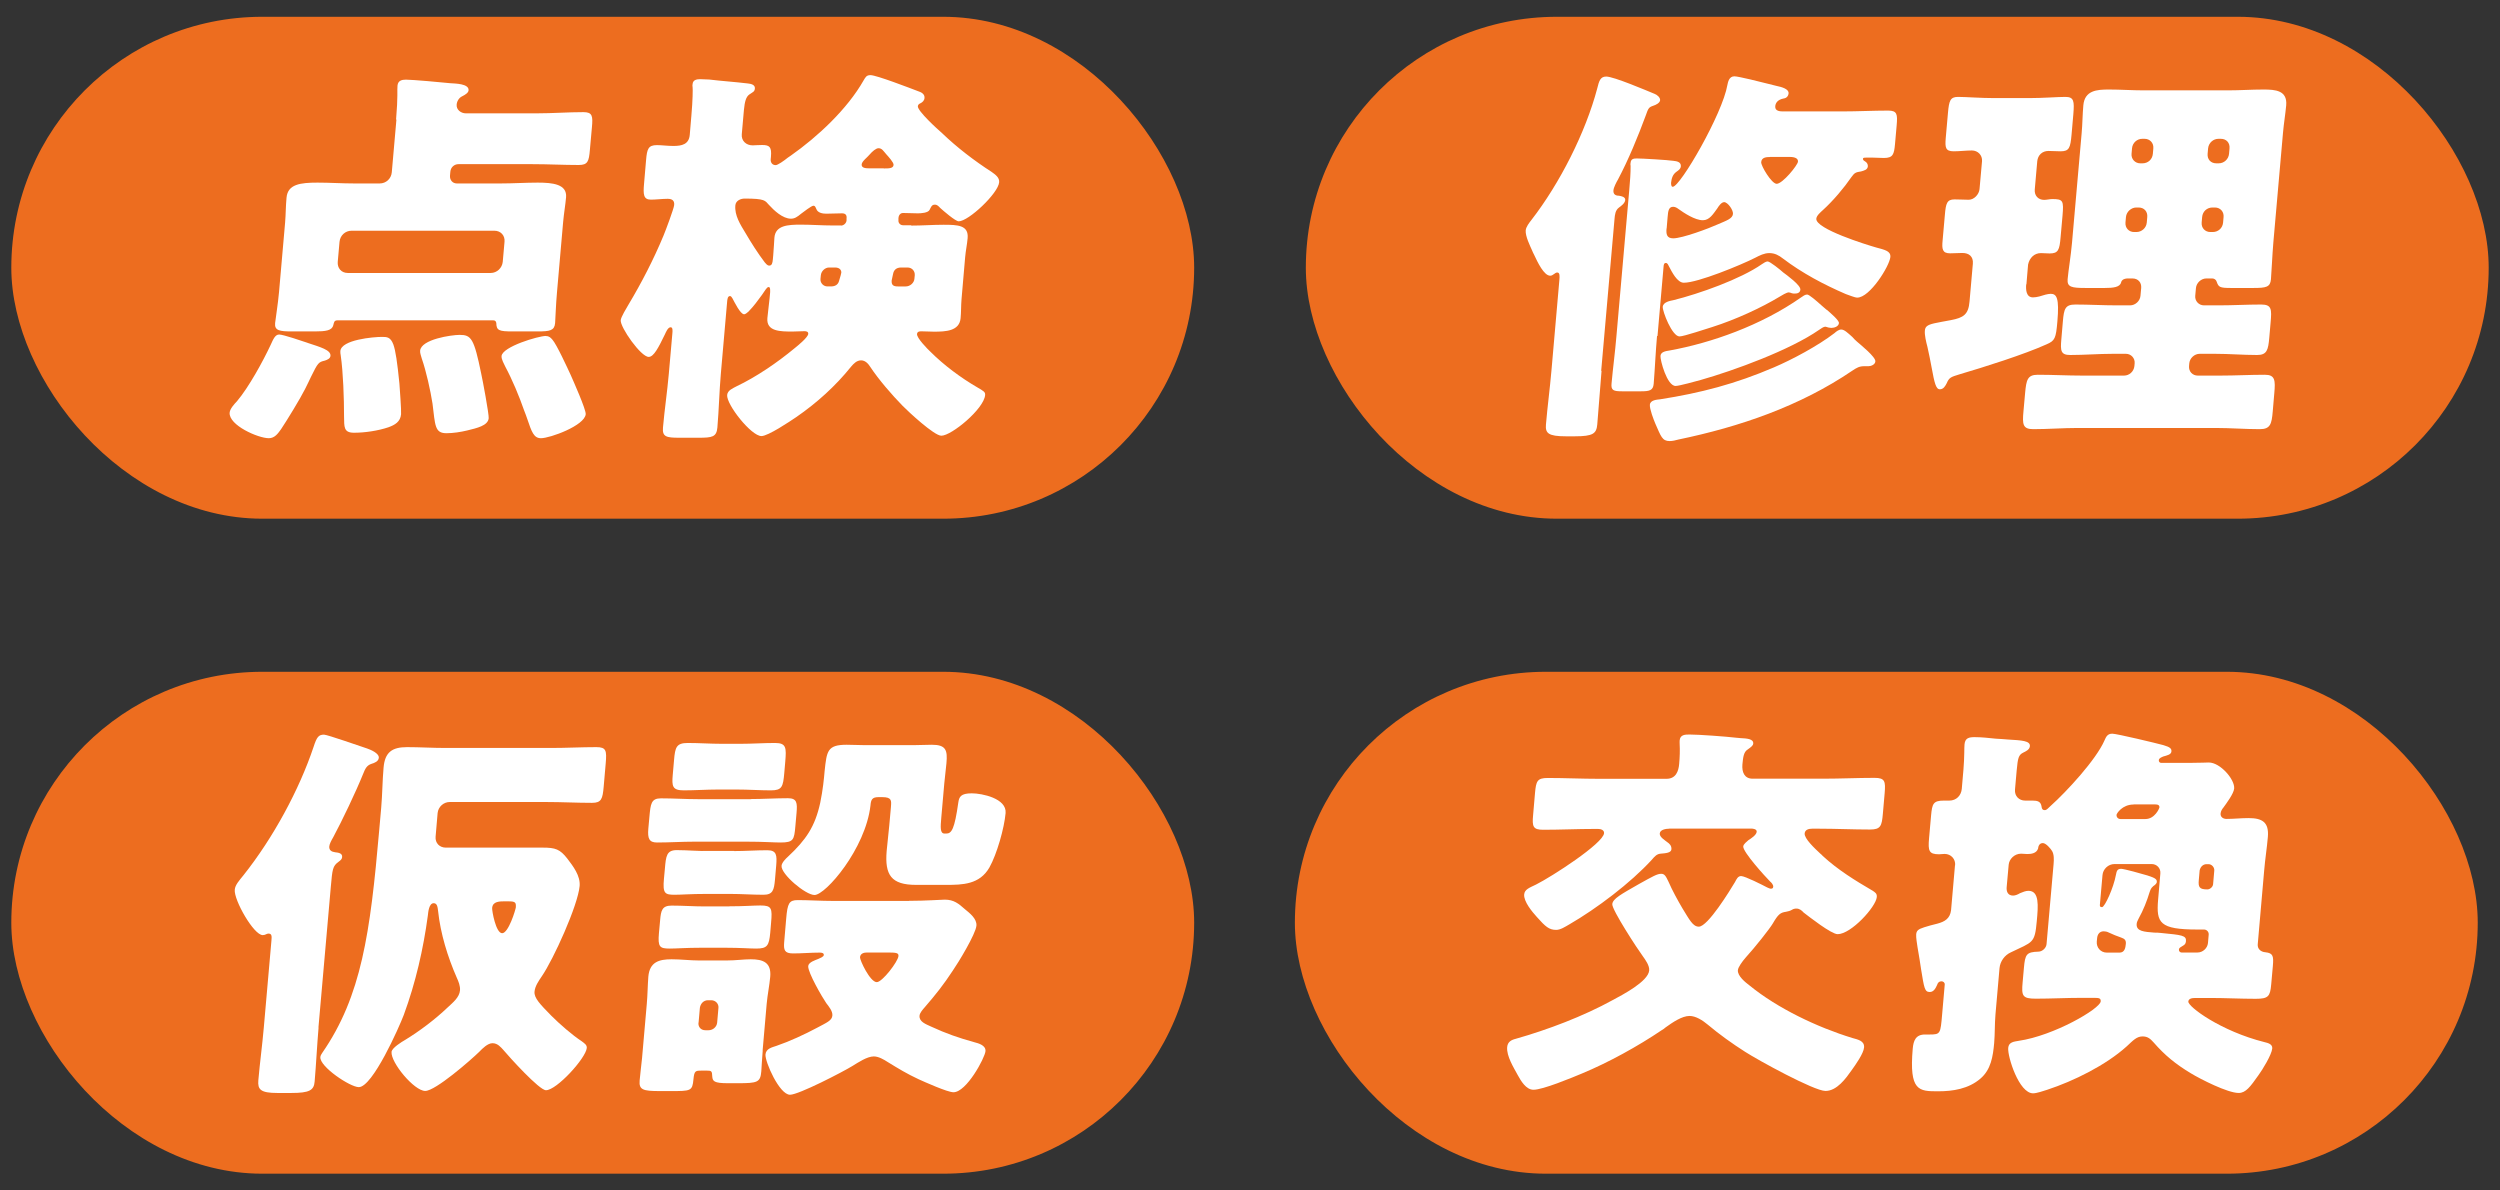
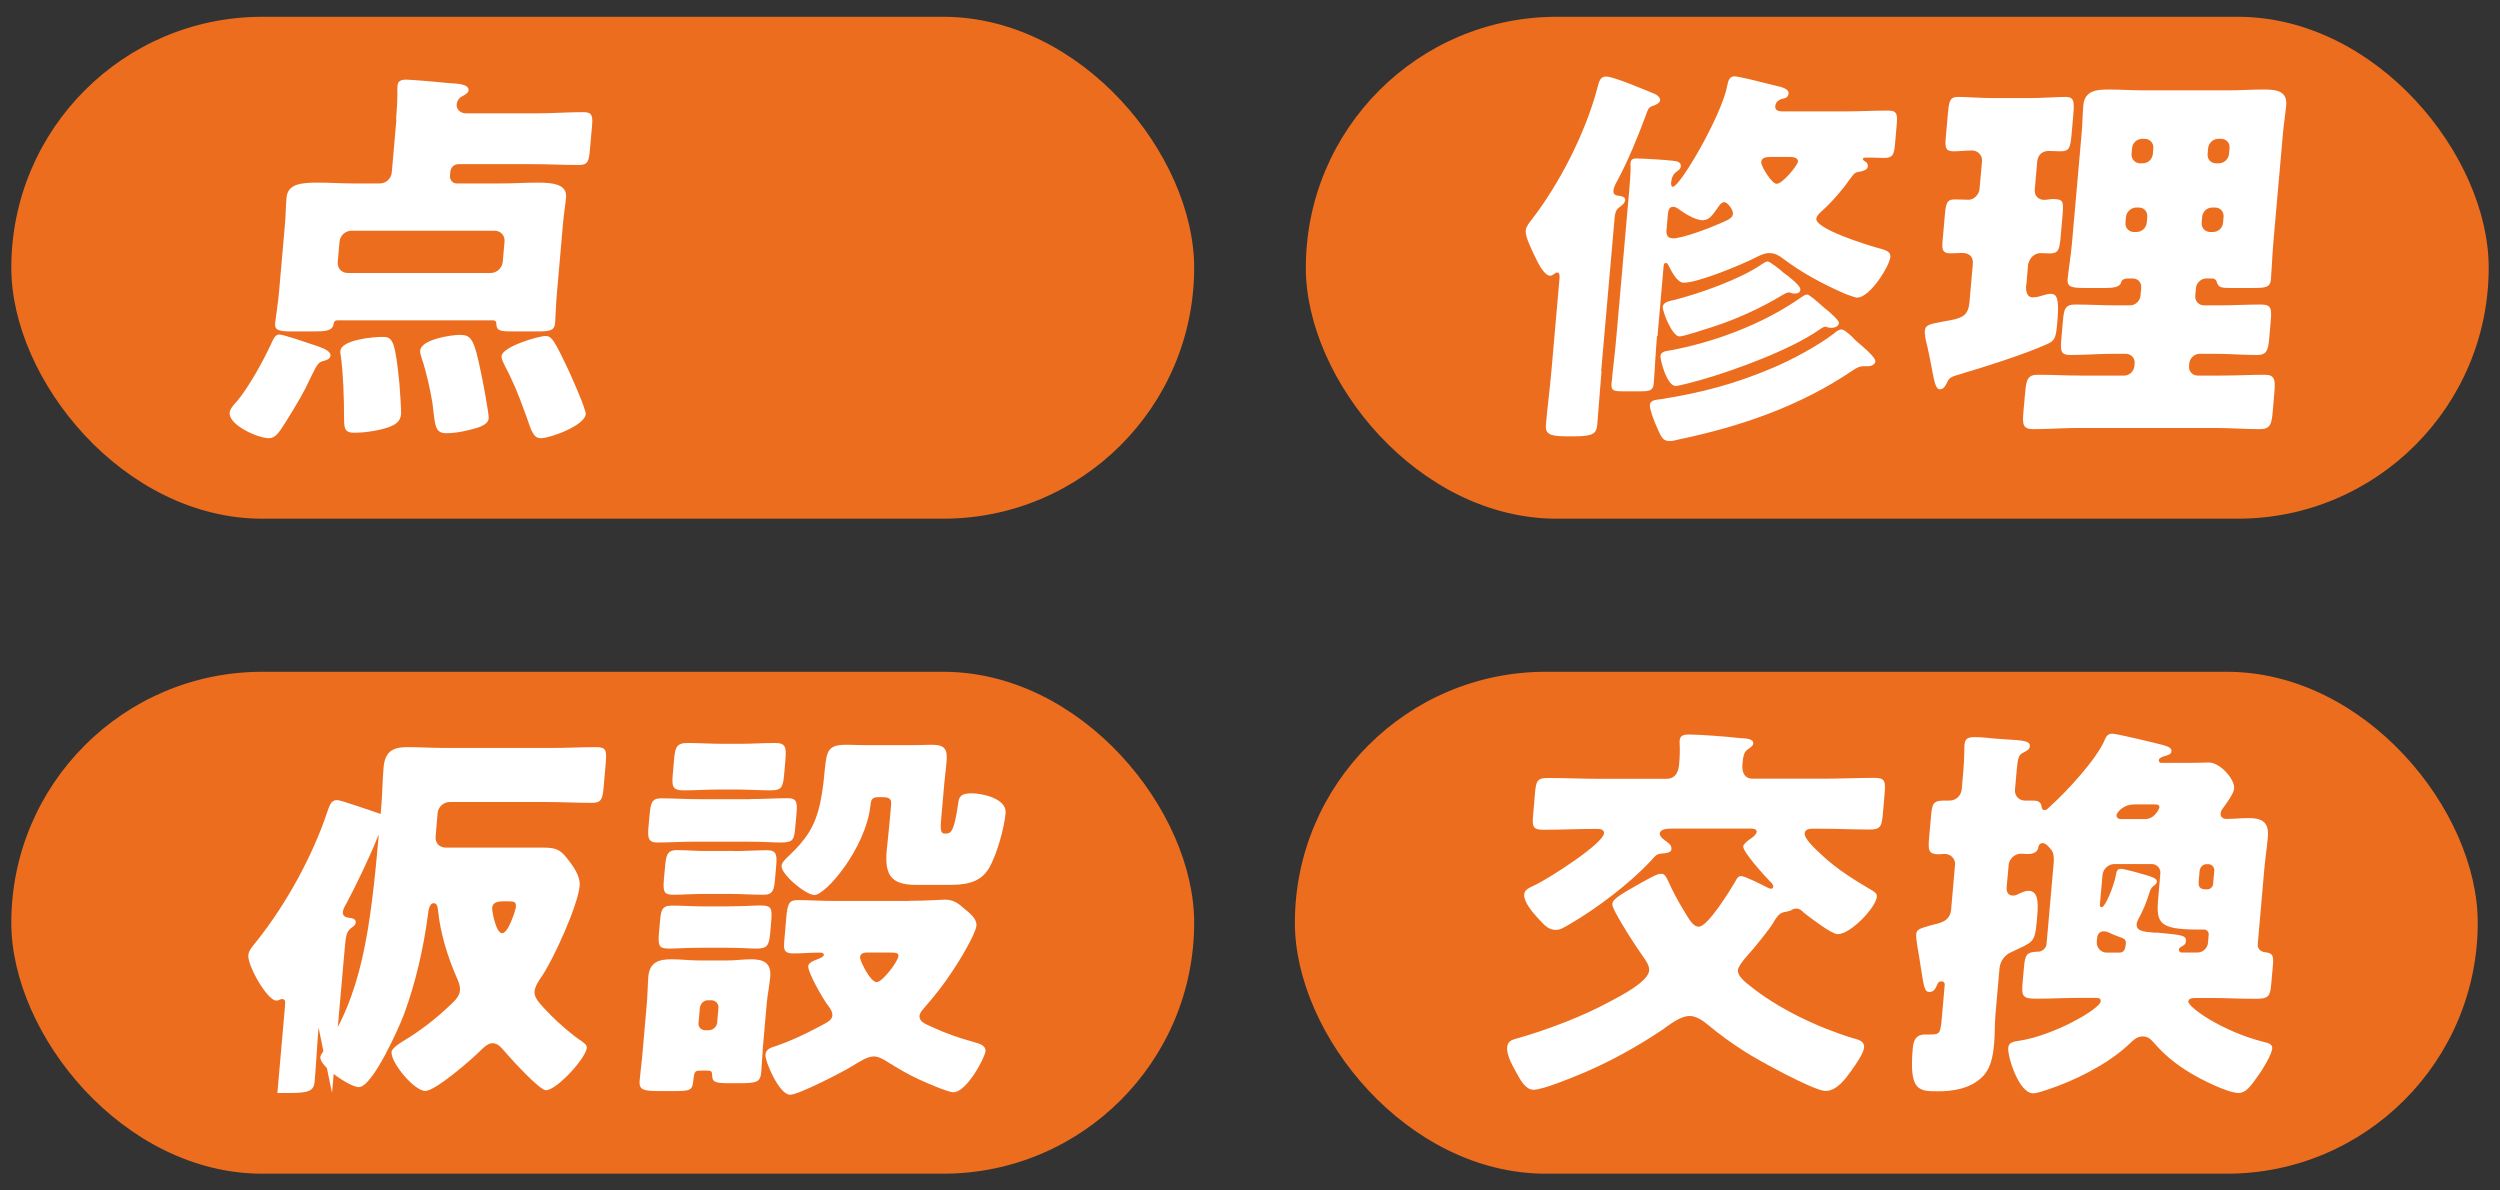
<svg xmlns="http://www.w3.org/2000/svg" id="_レイヤー_1" viewBox="0 0 210 100">
  <rect x="0" y="0" width="210" height="100" fill="#333333" stroke="none" />
  <defs>
    <style>.cls-1{fill:#fff;}.cls-2{fill:#ed6d1f;}</style>
  </defs>
  <rect class="cls-2" x=".95" y="1.41" width="99.36" height="42.16" rx="21.08" ry="21.08" />
  <path class="cls-1" d="M25.83,28.8c1.09.36,1.97.6,1.93,1.09-.02.23-.26.33-.47.4-.54.13-.58.17-1.18,1.39-.12.27-.29.6-.48.99-.4.8-1.53,2.65-2.02,3.38-.26.36-.53.76-1.03.76-.89,0-3.38-1.09-3.29-2.15.03-.33.4-.73.62-.96,1-1.19,2.18-3.35,2.83-4.74.21-.46.37-.86.71-.86s1.97.56,2.39.7ZM33.27,10.04c.17-1.99.08-2.49.12-2.85.04-.43.38-.5.71-.5.5,0,3.1.23,3.72.3.4.03,1.59.03,1.54.6-.02.2-.26.36-.54.5-.28.13-.44.43-.46.7-.04.43.37.73.76.73h6c1.29,0,2.59-.1,3.89-.1.76,0,.8.33.71,1.29l-.17,1.89c-.08.96-.18,1.26-.94,1.26-1.29,0-2.58-.07-3.87-.07h-6.23c-.36,0-.65.27-.68.63l-.03.33c-.03.36.21.66.57.66h3.71c1.03,0,2.06-.07,3.09-.07,1.26,0,2.47.13,2.38,1.23-.05.6-.18,1.33-.25,2.12l-.51,5.83c-.1,1.09-.13,2.25-.16,2.62-.06.63-.43.7-1.49.7h-2.05c-1.16,0-1.39-.07-1.4-.7-.02-.13-.08-.23-.24-.23h-13.12c-.27,0-.28.2-.33.4-.11.46-.64.53-1.57.53h-1.89c-1.06,0-1.49-.07-1.43-.7.04-.4.24-1.59.33-2.62l.51-5.83c.06-.7.05-1.39.12-2.09.1-1.13,1.17-1.26,2.6-1.26,1.03,0,2.05.07,3.08.07h2.15c.53,0,.96-.4,1.01-.93l.39-4.44ZM41.22,22.93c.53,0,.96-.43,1.01-.93l.15-1.69c.05-.53-.32-.93-.85-.93h-12c-.53,0-.96.4-1.01.93l-.15,1.69c-.04.5.28.93.85.93h12ZM32.07,28.3c.43,0,.73,0,.97.63.19.53.33,1.49.51,3.28.03.43.17,2.25.14,2.59-.06.63-.51.89-1.06,1.09-.89.3-2,.46-2.89.46s-.82-.5-.84-1.36c0-1.49-.07-3.71-.28-5.14-.02-.1-.04-.27-.03-.36.08-.96,2.79-1.19,3.49-1.19ZM40.42,31.38c.12.53.66,3.41.63,3.75-.06.63-1,.83-1.81,1.03-.54.13-1.18.23-1.74.23-.99,0-.94-.66-1.17-2.49-.17-1.09-.53-2.72-.9-3.78-.05-.2-.16-.46-.14-.66.08-.96,2.63-1.33,3.33-1.33.96,0,1.2.3,1.8,3.25ZM45.86,28.23c.27,0,.39.13.54.3.36.4,1.25,2.35,1.53,2.95.22.5,1.3,2.92,1.27,3.31-.08.96-3,2.02-3.76,2.02-.6,0-.78-.53-1.15-1.62-.08-.23-.16-.46-.27-.73-.4-1.16-1-2.59-1.57-3.65-.11-.23-.34-.63-.32-.9.07-.79,3.1-1.69,3.73-1.69Z" />
-   <path class="cls-1" d="M76.54,18.95c.93,0,1.83-.07,2.72-.07,1.19,0,2.12.03,2.02,1.13-.04.5-.16,1.03-.21,1.62l-.3,3.48c-.05.56-.03,1.13-.08,1.62-.1,1.09-1.26,1.13-2.25,1.13-.36,0-.69-.03-1.06-.03-.17,0-.33.03-.35.23-.03.33.88,1.26,1.13,1.49,1.13,1.13,2.56,2.19,3.92,2.98.57.33.69.4.67.66-.1,1.16-2.82,3.41-3.68,3.41-.6,0-2.77-2.02-3.26-2.52-.88-.9-2-2.19-2.7-3.25-.17-.27-.42-.56-.78-.56s-.62.27-.84.53c-1.3,1.62-2.88,3.05-4.61,4.24-.53.36-2.36,1.59-2.92,1.59-.86,0-2.95-2.65-2.88-3.45.04-.4.48-.56.79-.73,1.66-.79,3.42-1.99,4.89-3.21.25-.2,1.11-.9,1.13-1.19.02-.2-.18-.23-.31-.23-.33,0-.67.03-1,.03-1.03,0-2.22,0-2.12-1.13.04-.5.13-1.06.18-1.62l.05-.53c0-.1.04-.46-.12-.46-.1,0-.17.1-.25.2-.23.36-1.44,2.09-1.81,2.09-.33,0-.83-1.06-.98-1.33-.06-.1-.12-.2-.21-.2-.2,0-.22.27-.24.46l-.53,6.07c-.13,1.49-.16,2.98-.29,4.51-.07.8-.44.86-1.57.86h-1.62c-1.09,0-1.45-.07-1.38-.86.13-1.49.36-3.02.49-4.51l.3-3.41c.02-.23.04-.5-.15-.5-.23,0-.4.43-.48.6-.53,1.09-.93,1.89-1.36,1.89-.66,0-2.4-2.49-2.35-3.08.02-.27.49-1.03.64-1.29,1.13-1.89,2.12-3.81,2.96-5.83.17-.4.86-2.25.89-2.55.04-.4-.19-.53-.55-.53-.43,0-1,.07-1.4.07-.63,0-.66-.43-.58-1.33l.17-1.99c.08-.93.18-1.26.91-1.26.4,0,.89.07,1.39.07.7,0,1.3-.13,1.37-.93l.14-1.66c.11-1.23.12-2.19.1-2.32-.02-.17-.02-.2,0-.3.03-.33.33-.4.63-.4.2,0,.56.03.76.03,1.08.13,2.17.2,3.25.33.26.03.62.1.59.43-.02.27-.19.3-.47.5-.28.2-.38.6-.45,1.29l-.18,2.05c-.05.56.38.93.91.93.13,0,.47-.03.8-.03.63,0,.81.17.74.99l-.02.2c-.02.27.12.5.42.5.17,0,.69-.36,1.02-.63.11-.07.18-.13.25-.17,2.26-1.59,4.75-3.91,6.12-6.33.16-.27.24-.43.57-.43.5,0,3.32,1.09,4.03,1.36.23.07.54.23.51.56-.02.23-.17.36-.37.46-.1.03-.18.13-.19.23-.04.4,1.68,1.96,2.02,2.25,1.28,1.23,2.71,2.32,4.19,3.28.28.2.66.46.62.86-.08.93-2.57,3.28-3.4,3.28-.27,0-1.31-.9-1.56-1.13-.12-.13-.24-.27-.44-.27-.27,0-.32.2-.44.43-.12.27-.75.3-.99.3-.43,0-.83-.03-1.26-.03-.1,0-.34.07-.37.43v.17c-.03.23.15.43.38.43h.7ZM70.64,18.95c.23,0,.45-.2.47-.43v-.17c.04-.3-.11-.43-.38-.43-.43,0-.9.03-1.33.03-.3,0-.72-.07-.83-.4-.08-.17-.11-.27-.24-.27-.17,0-.84.53-1.02.66-.36.3-.57.43-.87.43-.7,0-1.43-.7-1.85-1.16-.33-.36-.32-.53-2.04-.53-.33,0-.74.17-.78.56-.08.86.42,1.62.86,2.35.49.83,1.01,1.66,1.61,2.45.09.1.21.27.37.27.23,0,.28-.2.31-.53l.03-.33c.06-.63.06-1.03.1-1.49.09-1.03,1.12-1.09,2.22-1.09.89,0,1.78.07,2.68.07h.7ZM69.64,22.47c-.33,0-.66.3-.69.66l-.03.3c-.03.33.24.63.58.63h.3c.33,0,.58-.13.67-.43.13-.4.19-.66.2-.73.01-.17-.1-.43-.53-.43h-.5ZM74.24,14.15c.43,0,.8,0,.82-.3.02-.2-.44-.7-.62-.9-.24-.27-.35-.5-.65-.5-.2,0-.52.27-.74.53-.18.23-.65.56-.67.83-.03.33.4.33.7.33h1.16ZM76.09,24.06c.36,0,.69-.3.72-.63l.03-.3c.03-.37-.24-.66-.61-.66h-.53c-.43,0-.62.23-.68.53-.06.26-.11.5-.12.56-.03.4.16.5.52.5h.66Z" />
  <rect class="cls-2" x="109.69" y="1.41" width="99.36" height="42.16" rx="21.08" ry="21.08" />
  <path class="cls-1" d="M134.53,31.15c-.13,1.49-.23,3.02-.36,4.51-.07.76-.35.99-1.88.99h-.76c-1.49,0-1.73-.27-1.67-.99.13-1.52.33-3.02.46-4.51l.67-7.66c.02-.27.05-.6-.18-.6-.2,0-.35.27-.59.27-.53,0-1.06-1.13-1.37-1.79-.06-.1-.11-.23-.14-.3-.19-.43-.59-1.23-.55-1.72.03-.3.29-.63.47-.86,2.39-3.08,4.56-7.36,5.54-11.07.15-.6.25-.99.75-.99.63,0,3.35,1.16,4.08,1.46.19.07.47.3.45.53-.02.23-.37.4-.57.46-.38.13-.42.2-.64.83-.65,1.76-1.45,3.71-2.33,5.37-.12.2-.36.66-.38.9-.03.33.16.46.46.46.2.03.55.1.53.36-.02.27-.34.5-.52.63-.32.23-.35.63-.38.96l-1.12,12.76ZM139.19,28.23c-.12,1.33-.17,2.65-.28,4.01-.05.56-.35.63-1.08.63h-1.56c-.73,0-.96-.07-.9-.66.12-1.33.3-2.65.41-3.98l1.08-12.3c.06-.7.12-1.43.11-1.99-.02-.13-.02-.17,0-.27.03-.33.26-.36.53-.36.43,0,2.64.13,3.07.2.29.03.65.1.62.46-.02.23-.19.33-.37.46-.32.23-.41.56-.45.93,0,.1,0,.33.14.33.63,0,4.18-6.13,4.59-8.55.05-.23.13-.73.59-.73.33,0,2.34.5,2.83.63.13.03.39.1.68.17.49.1,1.07.27,1.04.63-.02.23-.17.4-.4.43-.54.1-.7.4-.72.66-.04.43.46.43.69.43h4.94c1.29,0,2.59-.07,3.85-.07.76,0,.8.3.72,1.23l-.14,1.59c-.08.86-.17,1.16-.93,1.16-.33,0-.63-.03-.93-.03h-.56c-.23,0-.27.03-.27.1s.02.13.15.2c.19.1.27.27.26.43-.03.3-.33.36-.57.43-.44.07-.54.1-.8.46-.64.93-1.53,1.99-2.4,2.78-.18.17-.54.46-.56.73-.08.86,4.22,2.19,5.03,2.42.74.2,1.23.3,1.19.8-.07.76-1.72,3.41-2.78,3.41-.23,0-.74-.23-.97-.3-1.85-.8-3.66-1.76-5.27-2.98-.34-.27-.69-.46-1.15-.46-.43,0-.81.2-1.2.4-1.18.6-4.79,2.09-5.98,2.09-.56,0-1.01-.93-1.24-1.36-.06-.1-.11-.3-.27-.3s-.18.17-.19.3l-.51,5.83ZM155.99,28.7c.31.27,1.58,1.29,1.54,1.66-.02.27-.37.4-.56.4h-.36c-.43,0-.64.13-.99.36-4.44,3.02-9.53,4.74-14.63,5.8-.24.07-.51.13-.74.13-.63,0-.73-.4-1.2-1.46-.14-.33-.49-1.23-.46-1.59.03-.4.6-.43.87-.46,3.39-.53,6.31-1.29,9.55-2.68,1.55-.66,3.71-1.82,5.09-2.88.14-.13.36-.3.56-.3.26,0,.54.27.94.63.12.13.24.27.4.4ZM153.44,26.01c.34.3,1.05.9,1.03,1.13-.02.27-.37.4-.6.4-.1,0-.13,0-.29-.03-.13-.03-.19-.07-.26-.07-.13,0-.38.17-.52.27-2.43,1.69-7.13,3.41-9.95,4.21-.37.1-1.8.5-2.1.5-.73,0-1.3-2.19-1.27-2.52s.37-.4.77-.46c3.47-.63,7.67-2.09,11.06-4.47.14-.1.32-.23.49-.23s.78.53,1.18.89c.18.17.28.23.46.4ZM149.77,22.87c.31.23,1.5,1.09,1.46,1.46-.02.27-.26.33-.46.33-.1,0-.2,0-.26-.03s-.19-.07-.26-.07c-.17,0-.62.27-.76.36-1.54.93-3.68,1.92-5.66,2.55-.44.13-2.39.79-2.75.79-.63,0-1.44-2.12-1.41-2.49.04-.4.61-.5.91-.56,2.13-.53,5.62-1.76,7.42-3.02.14-.1.35-.23.48-.23.2,0,1.1.73,1.28.9ZM139.99,19.19c-.04.46,0,.83.56.83.76,0,2.99-.83,3.78-1.19.69-.3,1.2-.46,1.24-.86.03-.33-.44-.99-.74-.99-.23,0-.46.33-.58.53-.34.46-.65.99-1.21.99-.66,0-1.57-.6-2.07-.96-.09-.07-.25-.17-.42-.17-.37,0-.43.33-.47.86l-.08.96ZM148.67,13.19c-.3,0-.7.03-.73.43-.03.3.87,1.82,1.3,1.82.5,0,1.76-1.56,1.79-1.86.03-.36-.46-.4-.73-.4h-1.62Z" />
  <path class="cls-1" d="M170.2,23.89c-.04.46,0,1.09.57,1.09.33,0,.74-.13,1.05-.23.14-.03.3-.07.44-.07.5,0,.73.36.56,2.32-.12,1.43-.21,1.62-.9,1.92-1.9.86-5.27,1.92-7.31,2.52-.75.23-.88.27-1.09.76-.12.23-.27.5-.57.5-.33,0-.45-.5-.7-1.86-.09-.46-.2-1.09-.35-1.72-.1-.37-.25-.99-.21-1.36.03-.3.17-.46.78-.6.3-.07.88-.17,1.41-.27,1.04-.2,1.47-.46,1.56-1.56l.28-3.18c.05-.6-.32-.9-.88-.9-.33,0-.7.03-1.03.03-.66,0-.7-.36-.63-1.09l.19-2.15c.08-.96.18-1.29.81-1.29.4,0,.93.03,1.19.03.46,0,.87-.46.91-.89l.21-2.35c.04-.5-.35-.9-.85-.9s-1.03.07-1.53.07c-.7,0-.73-.33-.67-1.09l.19-2.15c.09-.99.18-1.33.84-1.33s1.91.1,3.04.1h2.95c1.13,0,2.4-.1,3.03-.1.73,0,.76.36.67,1.46l-.15,1.72c-.1,1.09-.19,1.39-.92,1.39-.33,0-.69-.03-1.02-.03-.53,0-.89.36-.94.86l-.21,2.39c-.04.5.29.86.79.86.2,0,.5-.07.67-.07.93,0,.98.13.87,1.42l-.16,1.79c-.09,1.06-.19,1.36-.92,1.36-.26,0-.49-.03-.73-.03-.56,0-.96.4-1.08.96l-.14,1.66ZM178.63,23.4c-.13,0-.4.07-.46.33-.1.4-.67.46-1.37.46h-1.59c-1.19,0-1.58-.07-1.53-.73.06-.7.28-2.02.37-3.08l.81-9.21c.07-.76.07-1.56.14-2.32.11-1.26,1.14-1.33,2.14-1.33s1.95.07,2.91.07h7.12c.99,0,1.96-.07,2.96-.07s2.02.07,1.91,1.33c-.07.76-.2,1.52-.27,2.32l-.81,9.21c-.09,1.06-.15,2.49-.2,3.08-.06.66-.4.73-1.49.73h-1.86c-.96,0-1.05-.07-1.21-.53-.05-.17-.21-.27-.37-.27h-.5c-.43,0-.83.37-.87.8l-.06.66c-.04.43.3.8.73.8h1.29c1.16,0,2.33-.07,3.52-.07.89,0,.89.4.79,1.52l-.11,1.26c-.09,1.03-.19,1.46-1.02,1.46-1.19,0-2.34-.1-3.54-.1h-1.29c-.43,0-.83.36-.87.8l-.02.23c-.04.46.3.8.73.8h1.89c1.26,0,2.49-.07,3.75-.07.86,0,.89.46.79,1.56l-.13,1.52c-.09,1.06-.2,1.49-1.09,1.49-1.23,0-2.48-.1-3.7-.1h-11.6c-1.23,0-2.49.1-3.72.1-.89,0-.93-.4-.83-1.49l.14-1.56c.1-1.09.2-1.52,1.06-1.52,1.26,0,2.48.07,3.74.07h3.51c.43,0,.82-.33.87-.8l.02-.23c.04-.43-.3-.8-.73-.8h-1.09c-1.19,0-2.4.1-3.59.1-.8,0-.83-.36-.75-1.29l.13-1.52c.09-1.06.19-1.43,1.05-1.43,1.16,0,2.31.07,3.51.07h1.09c.43,0,.83-.36.87-.8l.06-.66c.04-.46-.26-.8-.73-.8h-.5ZM179.45,17.43c-.43,0-.83.36-.87.8l-.04.46c-.04.46.29.8.72.8h.2c.43,0,.83-.33.87-.8l.04-.46c.04-.46-.26-.8-.73-.8h-.2ZM179.97,13.72c.46,0,.83-.33.87-.8l.04-.46c.04-.46-.3-.8-.73-.8h-.2c-.43,0-.82.33-.86.8l-.04.46c-.04.43.29.8.73.8h.2ZM185.85,17.43c-.46,0-.83.33-.87.8l-.04.46c-.04.46.29.8.73.8h.2c.46,0,.83-.33.87-.8l.04-.46c.04-.43-.26-.8-.73-.8h-.2ZM186.37,13.72c.46,0,.83-.36.87-.8l.04-.46c.04-.46-.26-.8-.73-.8h-.2c-.43,0-.82.33-.87.8l-.04.46c-.04.46.26.8.73.8h.2Z" />
  <rect class="cls-2" x="108.77" y="56.43" width="99.36" height="42.16" rx="21.08" ry="21.08" />
  <path class="cls-1" d="M140.22,69.61c-.26,0-.77.07-.8.4-.03.3.42.56.63.73.19.13.37.3.35.6-.03.3-.46.33-.93.37-.3.03-.48.23-.71.5-1.79,1.96-4.64,4.11-6.94,5.44-.35.2-.74.46-1.1.46-.6,0-.9-.27-1.63-1.09-.39-.43-1.11-1.29-1.06-1.89.04-.43.45-.56,1-.83,1.32-.66,5.64-3.45,5.71-4.31.02-.27-.27-.36-.5-.36h-.3c-1.43,0-2.86.07-4.31.07-.86,0-.94-.27-.85-1.23l.16-1.86c.09-.99.18-1.26,1.07-1.26,1.42,0,2.88.07,4.3.07h5.67c.79,0,1.02-.63,1.07-1.26.05-.53.07-1.16.04-1.66,0-.1-.01-.23,0-.3.04-.5.47-.5.84-.5.79,0,3.07.17,3.92.27.1,0,.23.03.33.03.59.03,1.12.07,1.09.46-.01.17-.19.3-.47.5-.32.2-.38.6-.44,1.26-.05.63.16,1.19.86,1.19h5.93c1.42,0,2.89-.07,4.31-.07.89,0,.93.3.85,1.29l-.15,1.72c-.09,1.03-.18,1.33-1.08,1.33-1.43,0-2.88-.07-4.3-.07h-.56c-.27,0-.6.07-.63.4-.04.43.85,1.26,1.31,1.69.09.07.15.13.21.2,1.26,1.16,2.7,2.05,4.19,2.92.19.13.38.23.35.53-.07.83-2.16,3.12-3.29,3.12-.53,0-2.39-1.46-2.86-1.82-.15-.17-.34-.33-.6-.33-.13,0-.27.03-.37.1-.17.1-.31.13-.51.17-.47.07-.65.2-1.11.99-.23.4-1.46,1.96-2.27,2.85-.29.33-.63.8-.66,1.06-.04.5.64,1.03.98,1.29,2.35,1.92,5.69,3.51,8.63,4.41.45.13,1.04.23.99.8-.04.5-.72,1.46-1.03,1.89-.49.7-1.25,1.76-2.21,1.76s-5.67-2.59-6.74-3.28c-1.1-.7-2.16-1.46-3.15-2.29-.43-.36-1-.73-1.53-.73-.63,0-1.41.53-2.01.96-.11.1-.21.17-.32.23-2.01,1.36-4.48,2.72-6.72,3.65-.86.36-3.27,1.36-4.06,1.36-.63,0-1.06-.76-1.32-1.23-.34-.63-.95-1.59-.89-2.35.04-.43.32-.6.72-.7,2.68-.76,5.67-1.89,8.14-3.25.8-.43,2.99-1.56,3.07-2.49.04-.4-.32-.9-.53-1.19-.42-.56-2.61-3.91-2.57-4.38.04-.46.74-.83,2.24-1.69,1.19-.66,1.53-.86,1.87-.86.27,0,.38.17.61.66.33.76.79,1.59,1.16,2.22.61.99.89,1.56,1.39,1.56.76,0,2.62-3.05,3.04-3.75.12-.23.24-.5.51-.5.33,0,1.82.76,2.2.96.1.03.19.1.29.1.13,0,.2-.03.21-.17.01-.17-.17-.36-.26-.43-.4-.4-2.3-2.49-2.26-2.95.02-.2.3-.4.44-.53.21-.13.67-.43.69-.7.02-.23-.31-.27-.47-.27h-6.89Z" />
  <path class="cls-1" d="M164.23,72.69c.05-.53-.35-.96-.88-.96-.17,0-.33.03-.47.03-.86,0-.93-.3-.84-1.33l.17-1.92c.09-.99.18-1.26,1.07-1.26h.46c.6,0,1-.43,1.05-.99l.14-1.62c.09-1.06.06-1.86.09-2.12.05-.53.38-.6.85-.6.6,0,1.19.07,1.78.13.36.03.69.03,1.02.07,1.15.07,1.88.1,1.84.56-.03.3-.34.43-.54.53-.42.2-.47.46-.57,1.52l-.14,1.59c-.05.56.35.93.85.93h.63c.4,0,.69.07.75.5.02.17.07.3.27.3.17,0,.24-.13.5-.36,1.33-1.19,3.82-3.88,4.52-5.5.13-.3.25-.56.65-.56.37,0,3.71.8,4.29.96.58.17.7.3.68.53-.02.27-.36.33-.7.43-.14.07-.34.13-.36.3-.01.13.08.23.18.23h2.59c.66,0,1.29-.03,1.43-.03.96,0,2.2,1.43,2.13,2.19-.04.43-.64,1.23-.9,1.59-.11.13-.22.3-.24.5-.03.3.22.46.49.46.63,0,1.23-.07,1.86-.07,1.13,0,1.73.33,1.62,1.59-.08.93-.23,1.86-.31,2.82l-.54,6.2c-.03.36.24.63.64.66.66.07.7.33.63,1.16l-.14,1.56c-.09.99-.24,1.19-1.3,1.19-1.29,0-2.58-.07-3.84-.07h-1.23c-.33,0-.57.07-.59.3-.04.43,2.73,2.49,6.4,3.41.29.07.68.17.65.53-.05.53-.82,1.79-1.16,2.25-.68.96-1.06,1.49-1.66,1.49-.93,0-3.21-1.16-4.03-1.66-1.26-.76-2.16-1.49-3.12-2.59-.27-.3-.49-.5-.92-.5-.5,0-.79.33-1.33.83-1.76,1.59-4.46,2.92-6.68,3.65-.31.1-.89.3-1.19.3-1.19,0-2.15-3.08-2.09-3.81.04-.5.48-.53.88-.6,2.96-.43,6.83-2.69,6.89-3.31.02-.27-.14-.3-.57-.3h-1.03c-1.29,0-2.56.07-3.85.07-1.13,0-1.21-.23-1.11-1.36l.11-1.23c.1-1.13.21-1.33,1.21-1.36.33,0,.66-.3.69-.63l.59-6.7c.04-.43.04-.86-.13-1.13-.12-.2-.51-.66-.77-.66-.33,0-.39.33-.4.46-.13.4-.57.46-.9.46-.17,0-.36-.03-.53-.03-.56,0-1,.46-1.04.93l-.17,1.89c-.03.36.1.7.54.7.2,0,.41-.1.58-.2.24-.1.48-.2.71-.2.93,0,.82,1.26.7,2.55-.17,1.89-.32,1.72-2.18,2.62-.52.23-.9.76-.95,1.33l-.34,3.88c-.07.83-.04,1.62-.11,2.42-.1,1.09-.26,2.22-1.16,2.98-1,.86-2.31,1.06-3.54,1.06-1.62,0-2.45,0-2.14-3.58.06-.66.24-1.19,1.03-1.19h.4c.9,0,.9-.07,1.04-1.69l.22-2.52c.01-.13-.11-.26-.28-.26-.2,0-.31.13-.36.3-.12.27-.28.6-.62.6-.43,0-.47-.33-.73-1.92-.06-.46-.17-1.09-.3-1.86-.04-.27-.13-.8-.11-1.06.03-.3.14-.43.68-.6.31-.1.68-.2,1.09-.3.64-.17,1.07-.43,1.16-1.13l.33-3.78ZM176.13,79.09c-.04.5.32.93.85.93h1.06c.43,0,.5-.4.53-.73.03-.3-.09-.43-.38-.53-.39-.13-.71-.27-1.06-.43-.13-.07-.29-.1-.42-.1-.36,0-.52.27-.55.56l-.03.3ZM183.03,79.78c-.01.13.11.23.21.23h1.36c.43,0,.83-.36.87-.8l.06-.7c.02-.23-.16-.43-.39-.43h-.56c-3.18,0-3.46-.56-3.3-2.49l.19-2.22c.04-.43-.29-.79-.73-.79h-3.12c-.53,0-.97.43-1.01.93l-.22,2.49c-.01.13.02.2.18.2.23,0,.97-1.62,1.17-2.72.06-.27.08-.5.44-.5.23,0,1.79.43,2.21.56.74.23.8.36.78.56-.01.13-.19.27-.29.33-.22.2-.22.27-.31.5-.23.76-.53,1.52-.92,2.22-.08.17-.16.3-.17.46-.05.63.64.66,1.49.73.17,0,.36,0,.56.03,1.74.17,2.14.2,2.09.7-.02.23-.13.3-.3.4-.14.1-.28.13-.29.3ZM179.22,67.58c-.96,0-1.42.76-1.43.86-.02.2.13.36.33.36h2.09c.8,0,1.17-.9,1.18-.96.02-.2-.11-.27-.37-.27h-1.79ZM184.7,73.91c-.06.63.06.8.73.8.17,0,.44-.17.47-.43l.1-1.16c.02-.27-.22-.53-.48-.53h-.17c-.3,0-.52.23-.58.53l-.07.8Z" />
  <rect class="cls-2" x=".95" y="56.43" width="99.36" height="42.16" rx="21.08" ry="21.08" />
-   <path class="cls-1" d="M26.76,86.31c-.13,1.52-.2,3.02-.33,4.54-.06.73-.42.96-1.97.96h-1.16c-1.43,0-1.66-.3-1.6-1.06.13-1.49.33-2.95.46-4.44l.64-7.29c.03-.36.05-.6-.25-.6-.17,0-.24.13-.48.13-.76,0-2.43-2.95-2.35-3.81.03-.4.36-.76.74-1.23,2.5-3.15,4.67-7.16,5.88-10.77.27-.83.42-1.03.88-1.03.27,0,3.09.99,3.61,1.16.29.1,1.03.4.99.79-.03.3-.37.43-.61.5-.41.13-.54.43-.7.83-.63,1.56-1.77,3.94-2.52,5.34-.16.27-.31.56-.33.76-.03.33.19.46.49.5.26.03.62.07.59.4-.01.17-.12.27-.3.4-.5.36-.52.63-.65,2.09l-1.04,11.83ZM36.59,70.27c-.05.56.35.93.85.93h8.15c1.06,0,1.45.13,2.07.93.48.63,1.1,1.43,1.03,2.29-.14,1.62-2.2,6.17-3.18,7.59-.27.4-.57.83-.61,1.29-.05.53.47,1.06,1.41,2.02.7.7,1.75,1.62,2.56,2.15.22.17.44.3.42.56-.08.86-2.53,3.55-3.43,3.55-.56,0-3.07-2.78-3.55-3.35-.24-.27-.51-.6-.94-.6-.4,0-.83.43-1.12.73-.72.7-3.67,3.28-4.53,3.28-.93,0-2.91-2.39-2.83-3.28.03-.33.83-.83,1.18-1.03,1.19-.73,2.47-1.69,3.55-2.72.43-.4.97-.83,1.02-1.42.03-.37-.13-.76-.27-1.06-.77-1.76-1.37-3.71-1.57-5.6-.04-.33-.07-.66-.37-.66-.4,0-.46.76-.49,1.03-.38,2.82-1.02,5.63-2.02,8.35-.39,1.03-2.62,6.07-3.78,6.07-.73,0-3.3-1.72-3.23-2.52,0-.1.09-.27.16-.36,3.3-4.77,4.03-10.08,4.78-18.66l.17-1.92c.1-1.13.1-2.25.2-3.38.11-1.29.71-1.72,1.97-1.72,1.06,0,2.15.07,3.24.07h8.85c1.29,0,2.56-.07,3.82-.07.83,0,.87.3.78,1.36l-.17,1.96c-.09,1.03-.19,1.36-.98,1.36-1.29,0-2.55-.07-3.84-.07h-8.12c-.5,0-.96.4-1.01.93l-.17,1.99ZM43.33,76.17c.04-.46-.16-.46-.85-.46-.53,0-1.09,0-1.14.56-.02.23.31,2.12.84,2.12s1.13-1.96,1.16-2.22Z" />
+   <path class="cls-1" d="M26.76,86.31c-.13,1.52-.2,3.02-.33,4.54-.06.73-.42.96-1.97.96h-1.16l.64-7.29c.03-.36.05-.6-.25-.6-.17,0-.24.13-.48.13-.76,0-2.43-2.95-2.35-3.81.03-.4.36-.76.74-1.23,2.5-3.15,4.67-7.16,5.88-10.77.27-.83.42-1.03.88-1.03.27,0,3.09.99,3.61,1.16.29.1,1.03.4.99.79-.03.3-.37.43-.61.5-.41.13-.54.43-.7.83-.63,1.56-1.77,3.94-2.52,5.34-.16.27-.31.56-.33.76-.03.33.19.46.49.5.26.03.62.07.59.4-.01.17-.12.27-.3.4-.5.36-.52.63-.65,2.09l-1.04,11.83ZM36.59,70.27c-.05.56.35.93.85.93h8.15c1.06,0,1.45.13,2.07.93.48.63,1.1,1.43,1.03,2.29-.14,1.62-2.2,6.17-3.18,7.59-.27.4-.57.83-.61,1.29-.05.53.47,1.06,1.41,2.02.7.7,1.75,1.62,2.56,2.15.22.17.44.3.42.56-.08.86-2.53,3.55-3.43,3.55-.56,0-3.07-2.78-3.55-3.35-.24-.27-.51-.6-.94-.6-.4,0-.83.43-1.12.73-.72.7-3.67,3.28-4.53,3.28-.93,0-2.91-2.39-2.83-3.28.03-.33.83-.83,1.18-1.03,1.19-.73,2.47-1.69,3.55-2.72.43-.4.97-.83,1.02-1.42.03-.37-.13-.76-.27-1.06-.77-1.76-1.37-3.71-1.57-5.6-.04-.33-.07-.66-.37-.66-.4,0-.46.76-.49,1.03-.38,2.82-1.02,5.63-2.02,8.35-.39,1.03-2.62,6.07-3.78,6.07-.73,0-3.3-1.72-3.23-2.52,0-.1.09-.27.16-.36,3.3-4.77,4.03-10.08,4.78-18.66l.17-1.92c.1-1.13.1-2.25.2-3.38.11-1.29.71-1.72,1.97-1.72,1.06,0,2.15.07,3.24.07h8.85c1.29,0,2.56-.07,3.82-.07.83,0,.87.3.78,1.36l-.17,1.96c-.09,1.03-.19,1.36-.98,1.36-1.29,0-2.55-.07-3.84-.07h-8.12c-.5,0-.96.4-1.01.93l-.17,1.99ZM43.33,76.17c.04-.46-.16-.46-.85-.46-.53,0-1.09,0-1.14.56-.02.23.31,2.12.84,2.12s1.13-1.96,1.16-2.22Z" />
  <path class="cls-1" d="M64.07,88.23c-.07.8-.09,1.36-.12,1.76-.08.93-.32,1-1.98,1h-.83c-1.16,0-1.28-.17-1.31-.56-.02-.46-.05-.5-.49-.5h-.36c-.56,0-.66,0-.73.73-.09.99-.22.99-1.91.99h-.93c-1.39,0-1.75-.1-1.68-.89.05-.6.14-1.23.2-1.86l.4-4.57c.07-.76.07-1.52.13-2.29.11-1.23.89-1.46,1.95-1.46.8,0,1.55.1,2.31.1h2.32c.79,0,1.4-.1,2.03-.1,1.03,0,1.73.27,1.63,1.46-.07.76-.23,1.52-.3,2.29l-.34,3.91ZM63.07,67.12c1.03,0,2.09-.07,3.12-.07.76,0,.79.4.72,1.23l-.1,1.13c-.1,1.13-.15,1.36-1.25,1.36-.56,0-1.45-.07-2.81-.07h-4.44c-1.03,0-2.09.07-3.12.07-.66,0-.8-.33-.73-1.16l.09-.99c.1-1.09.14-1.56.97-1.56,1.03,0,2.08.07,3.11.07h4.44ZM61.25,76.13c1.26,0,2.06-.07,2.62-.07.96,0,1.01.23.9,1.46l-.07.83c-.1,1.09-.25,1.33-1.18,1.33-.53,0-1.35-.07-2.58-.07h-2.05c-1.26,0-2.06.07-2.62.07-.86,0-1.02-.13-.92-1.29l.1-1.09c.07-.83.17-1.23.97-1.23.93,0,1.85.07,2.78.07h2.05ZM61.66,71.49c.93,0,1.86-.07,2.79-.07.8,0,.82.43.75,1.29l-.1,1.16c-.08.9-.18,1.29-.97,1.29-.93,0-1.85-.07-2.78-.07h-2.05c-1.26,0-2.09.07-2.62.07-.83,0-1.02-.1-.91-1.33l.08-.86c.09-1.06.14-1.56,1-1.56.93,0,1.85.1,2.78.07h2.05ZM62.21,62.48c.96,0,1.93-.07,2.89-.07s.96.4.86,1.59l-.08.93c-.1,1.16-.19,1.46-1.12,1.46s-1.92-.07-2.88-.07h-1.56c-.96,0-1.93.07-2.89.07s-1-.36-.92-1.29l.11-1.26c.09-1.06.19-1.43,1.15-1.43s1.92.07,2.88.07h1.56ZM58.67,85.91c-.03.36.21.63.58.63h.27c.36,0,.68-.27.72-.63l.11-1.26c.03-.33-.24-.63-.61-.63h-.27c-.36,0-.62.27-.68.63l-.11,1.26ZM76.37,75.67c1.42,0,2.69-.1,2.99-.1.76,0,1.16.33,1.69.8.4.33,1.02.8.97,1.39-.06.7-1.53,3.12-1.99,3.78-.76,1.16-1.44,2.02-2.36,3.08-.15.17-.41.46-.43.7-.04.5.5.7,1.01.93,1.21.56,2.27.93,3.57,1.29.39.1,1,.27.96.76-.05.56-1.59,3.45-2.69,3.45-.5,0-2.41-.86-2.92-1.09-.99-.46-1.71-.9-2.62-1.46-.31-.2-.75-.46-1.15-.46-.56,0-1.3.5-1.79.8-.81.5-4.52,2.42-5.25,2.42-.89,0-2.11-2.78-2.06-3.38.04-.5.55-.6.93-.73,1.06-.36,2.37-.96,3.41-1.52.8-.43,1.25-.6,1.28-1.03.03-.36-.3-.76-.51-1.03-.32-.46-1.56-2.58-1.52-3.12.03-.33.61-.5.85-.6.14-.07.45-.17.46-.33.01-.17-.18-.2-.35-.2-.73,0-1.5.07-2.23.07s-.8-.3-.75-.93l.17-1.99c.11-1.29.24-1.56.97-1.56.93,0,1.95.07,2.98.07h6.36ZM74.84,67.75c.04-.5.07-.79-.73-.79h-.33c-.53,0-.62.23-.66.7-.42,3.65-3.77,7.52-4.7,7.52-.76,0-2.83-1.76-2.77-2.45.02-.27.35-.6.53-.76,1.52-1.42,2.28-2.52,2.72-4.54.23-1.13.31-1.99.37-2.68.18-1.66.22-2.19,1.85-2.19.46,0,.93.03,1.39.03h4.38c.46,0,.93-.03,1.39-.03,1.19,0,1.32.46,1.22,1.56-.05.56-.13,1.13-.18,1.69l-.25,2.85c-.07.83-.12,1.36.28,1.36h.13c.46,0,.7-.36,1.02-2.62.07-.46.2-.76,1.13-.76.86,0,2.95.43,2.84,1.66-.11,1.26-.73,3.45-1.36,4.57-.82,1.43-2.25,1.46-3.64,1.46h-2.52c-2.09,0-2.64-.83-2.47-2.85.06-.73.16-1.42.22-2.15l.14-1.56ZM72.84,80.01c-.26,0-.57.07-.6.4-.02.23.84,2.09,1.41,2.09.46,0,1.78-1.72,1.82-2.19.02-.27-.17-.3-.97-.3h-1.66Z" />
</svg>